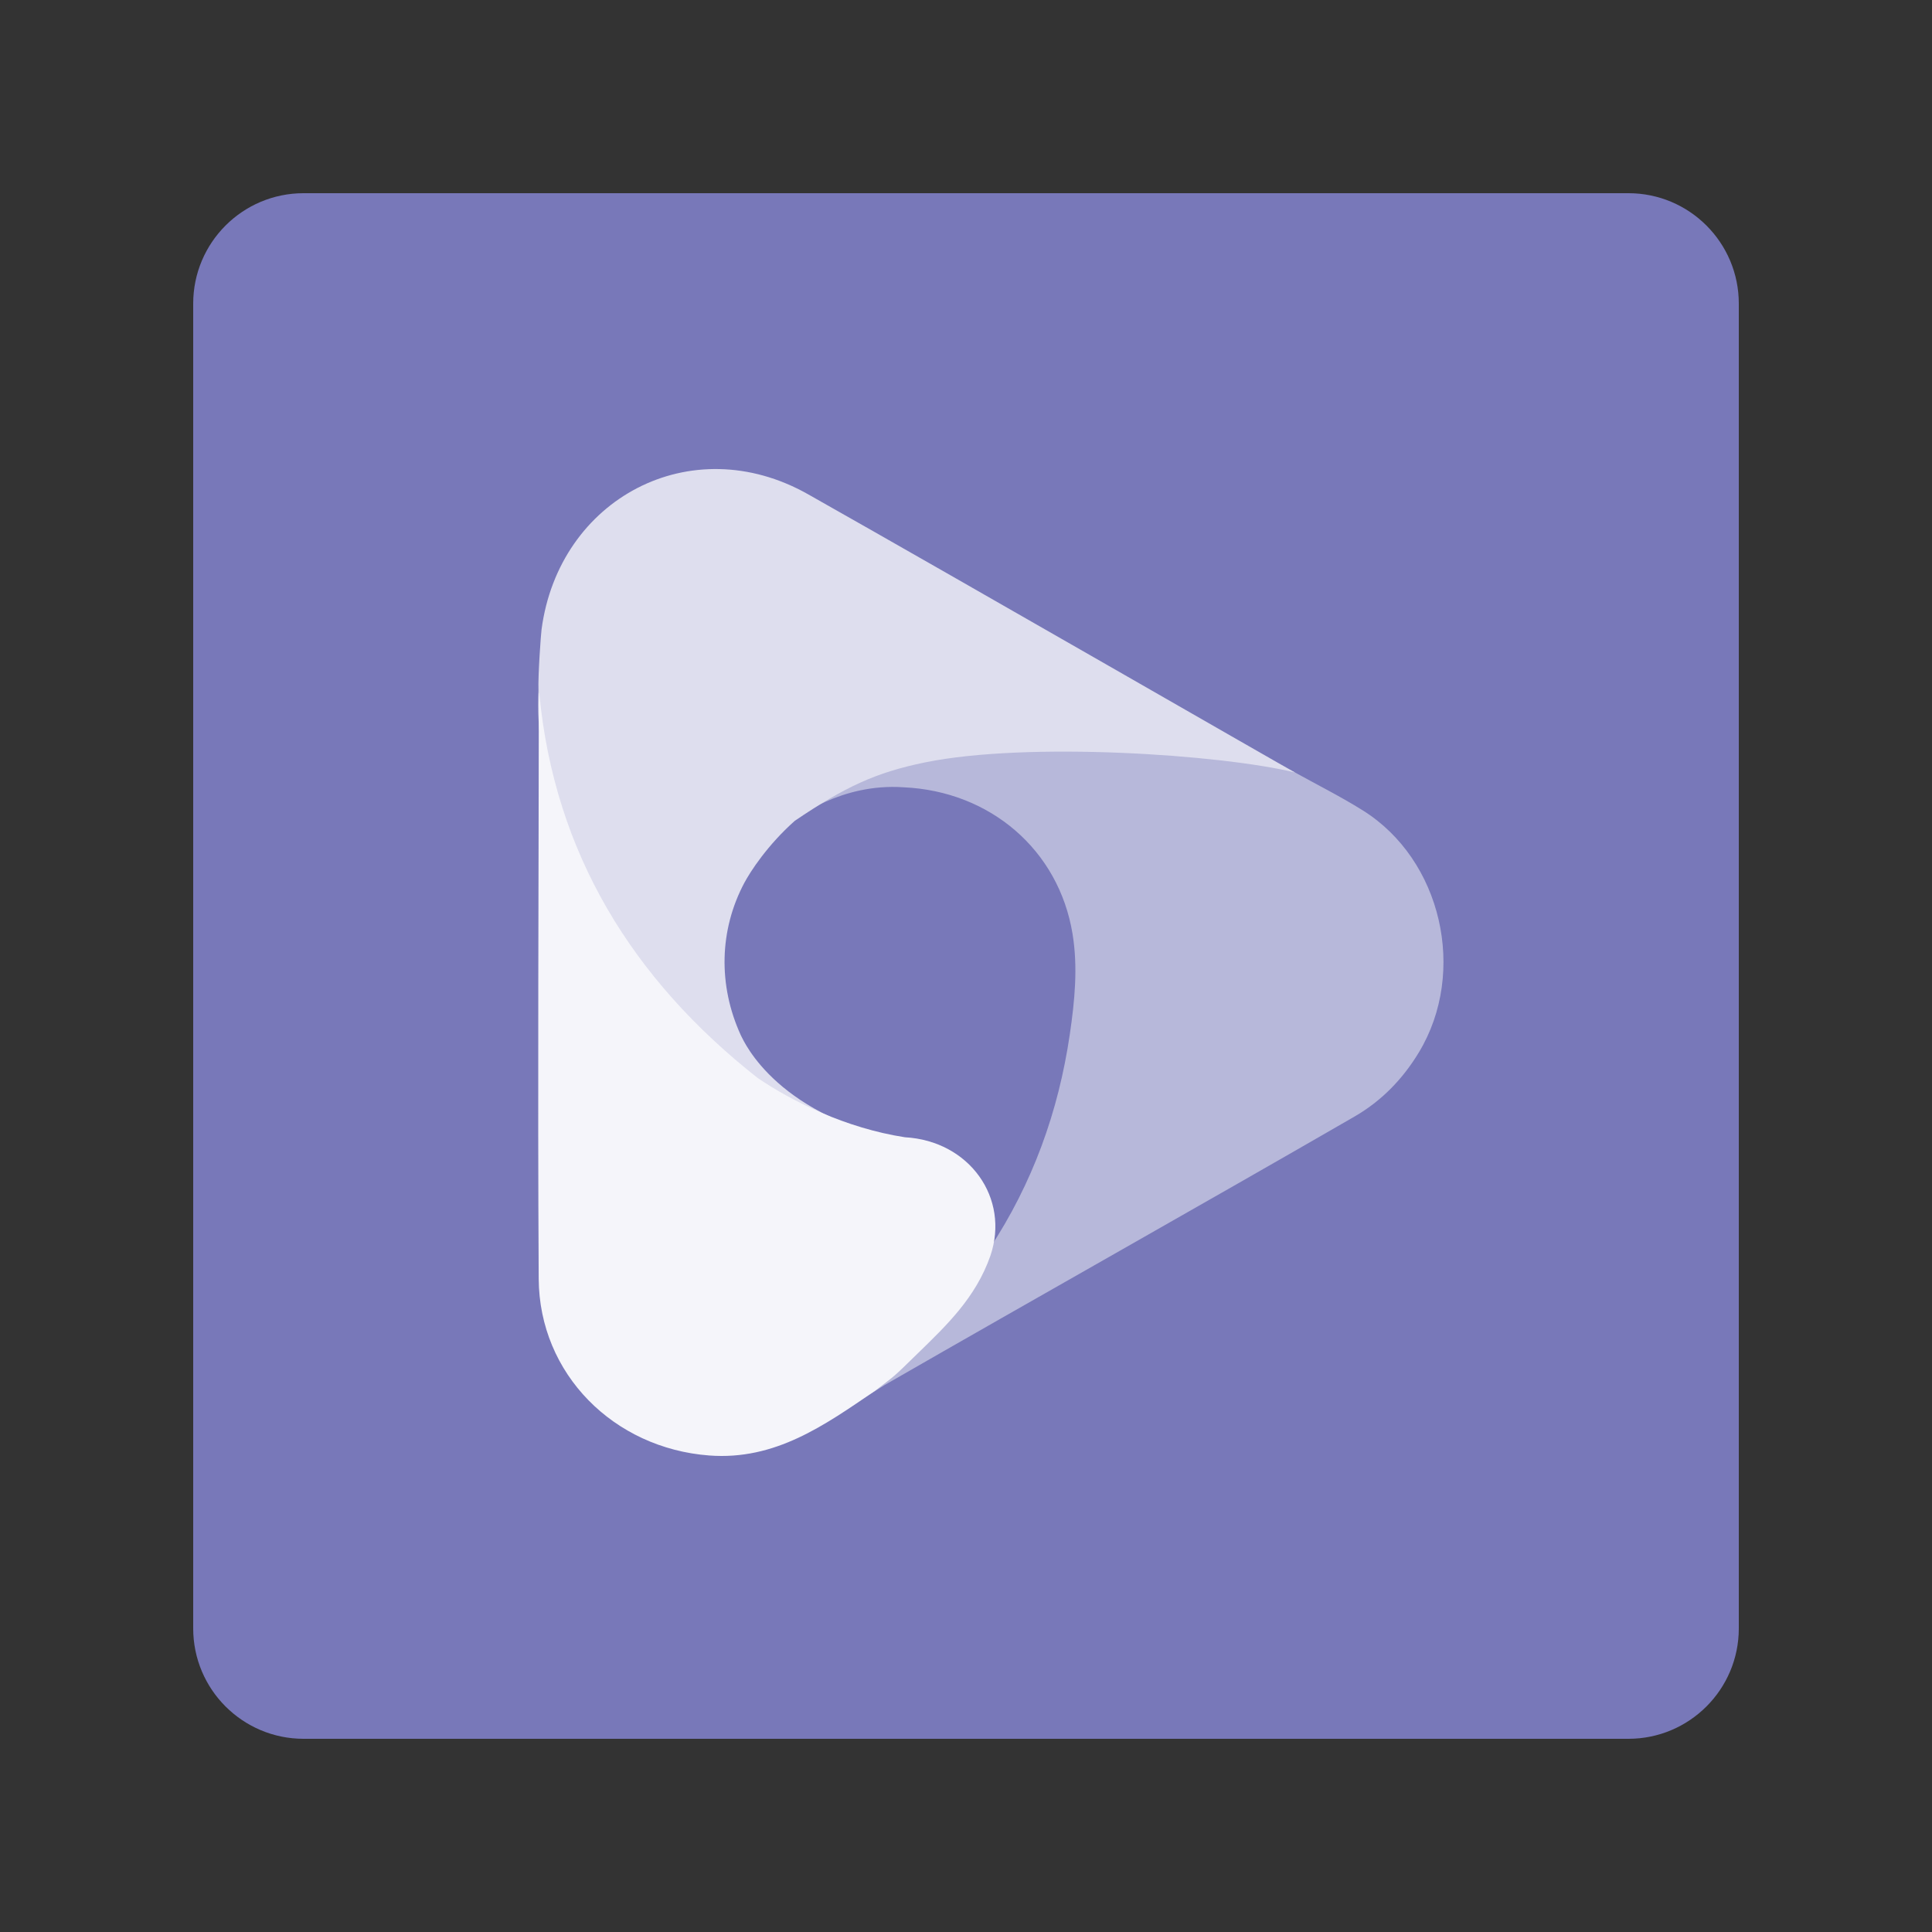
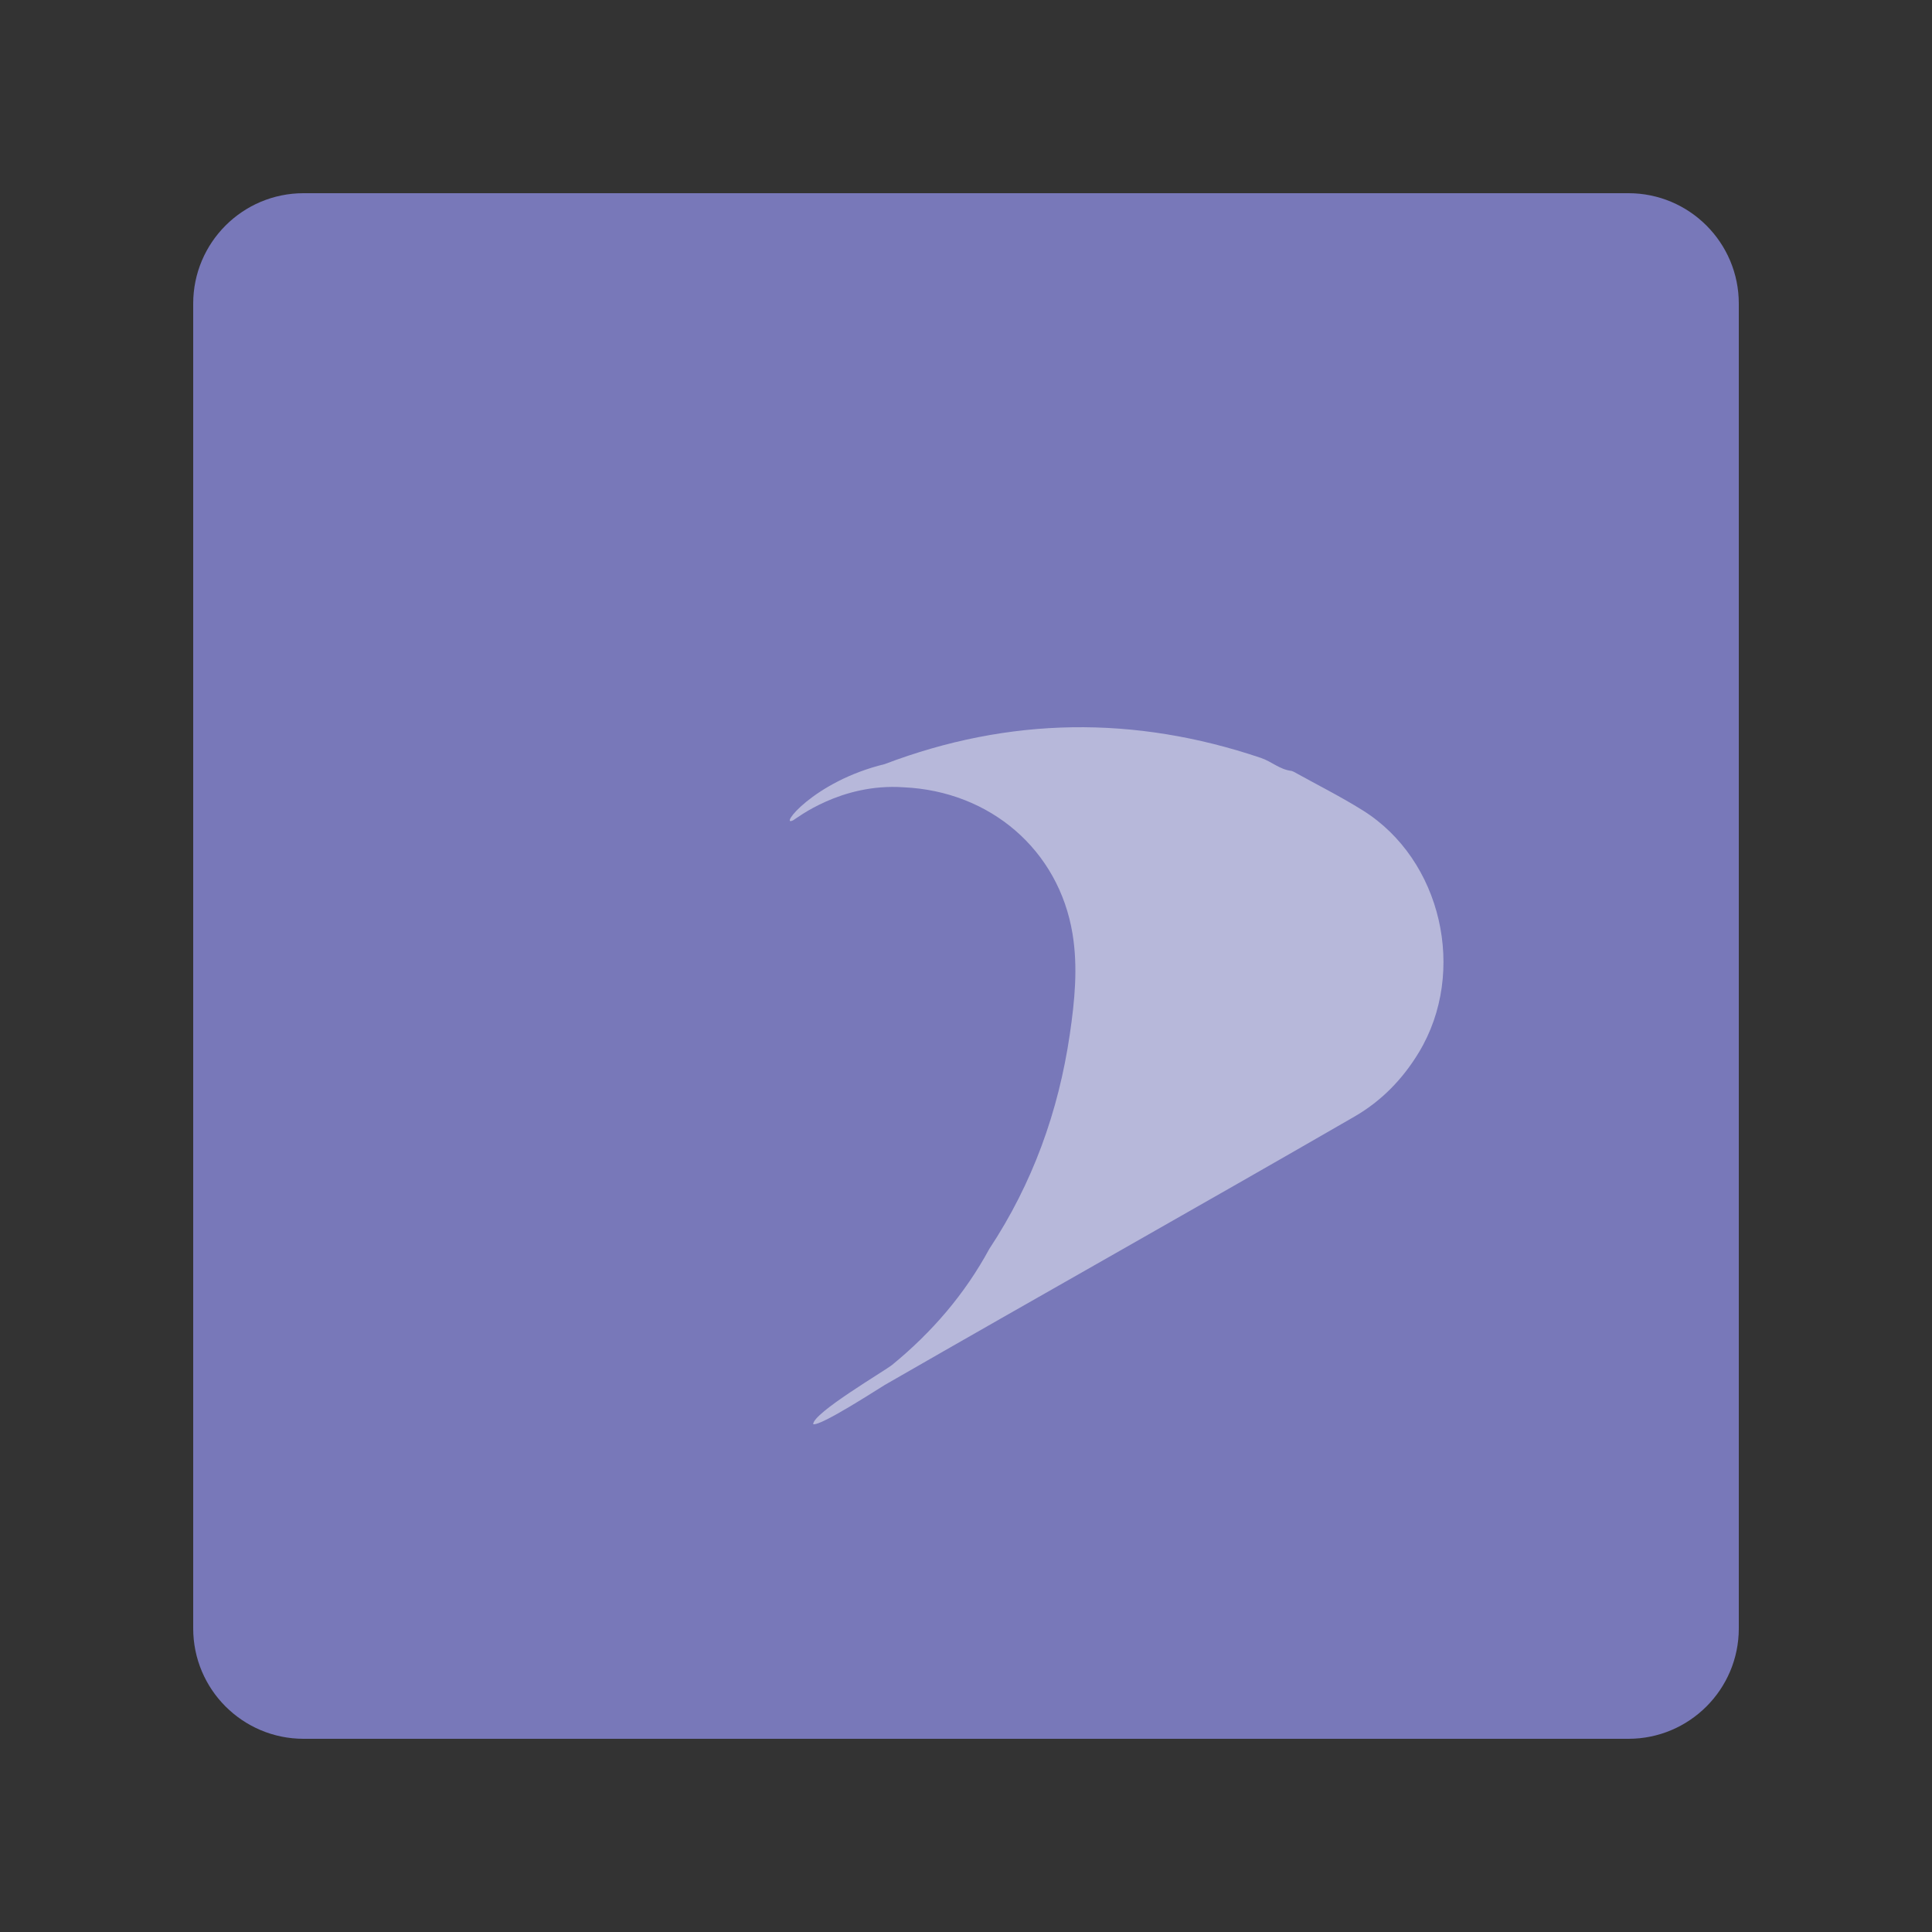
<svg xmlns="http://www.w3.org/2000/svg" width="70px" height="70px" viewBox="0 0 70 70" version="1.1">
  <rect x="0" y="0" width="70" height="70" fill="#333333" stroke="none" />
  <title>icons / ocp-Con-Chat-logo</title>
  <g id="icons-/-ocp-Con-Chat-logo" stroke="none" stroke-width="1" fill="none" fill-rule="evenodd">
-     <path d="M7,11 L7,59 C7,61.209 8.791,63 11,63 L59,63 C61.209,63 63,61.209 63,59 L63,11 C63,8.791 61.209,7 59,7 L11,7 C8.791,7 7,8.791 7,11 Z" id="Fill-1-Copy-3" fill="#7878B9" />
+     <path d="M7,11 L7,59 C7,61.209 8.791,63 11,63 L59,63 C61.209,63 63,61.209 63,59 L63,11 C63,8.791 61.209,7 59,7 L11,7 C8.791,7 7,8.791 7,11 " id="Fill-1-Copy-3" fill="#7878B9" />
    <g id="Group" transform="translate(19.5, 16)">
      <path d="M27.371,11.961 C28.207,12.425 29.065,12.855 29.875,13.361 C32.734,15.147 33.666,19.214 31.913,22.122 C31.326,23.095 30.558,23.888 29.575,24.456 C24.028,27.66 18.111,30.985 12.558,34.179 C12.354,34.297 10.238,35.68 9.963,35.601 C9.958,35.189 12.563,33.667 12.828,33.449 C14.266,32.271 15.457,30.888 16.344,29.251 C17.911,26.881 18.85,24.277 19.261,21.476 C19.439,20.266 19.559,19.044 19.36,17.834 C18.86,14.793 16.376,12.665 13.236,12.525 C10.966,12.368 9.356,13.657 9.242,13.718 C8.691,14.009 9.95,12.318 12.554,11.685 C17.068,9.97 21.61,9.917 26.178,11.458 C26.589,11.596 26.851,11.878 27.297,11.932" id="Fill-1" fill="#B7B8DA" />
-       <path d="M9.299,13.738 C8.305,14.621 7.687,15.577 7.467,15.99 C6.566,17.686 6.506,19.694 7.346,21.519 C7.471,21.76 8.661,24.513 13.67,25.44 C13.512,25.523 11.529,24.987 10.332,24.521 C8.913,23.968 7.439,23.163 7.316,23.065 C3.468,19.995 1.069,16.039 0.143,11.209 C0.007,10.499 -0.017,9.756 0.01,9.022 C-0.011,8.464 0.099,6.976 0.121,6.81 C0.747,2.069 5.533,-0.488 9.774,1.906 C15.548,5.168 27.093,11.819 27.421,11.988 C24.728,11.336 17.747,10.864 14.022,11.622 C12.225,11.988 11.109,12.515 9.299,13.738 Z" id="Fill-3" fill="#DEDEEE" />
-       <path d="M0.04,9.133 C0.591,14.898 3.399,19.475 7.954,23.059 C9.198,23.902 11.127,24.871 13.286,25.205 C15.626,25.336 17.098,27.415 16.382,29.504 C15.851,31.021 14.786,32.027 13.78,33.009 C12.775,33.991 12.986,33.786 12.198,34.396 C10.379,35.636 8.594,36.916 6.196,36.735 C2.74,36.474 0.038,33.786 0.018,30.33 C-0.022,23.252 0.017,16.173 0.023,9.095" id="Fill-6" fill="#F5F5FA" />
    </g>
  </g>
</svg>